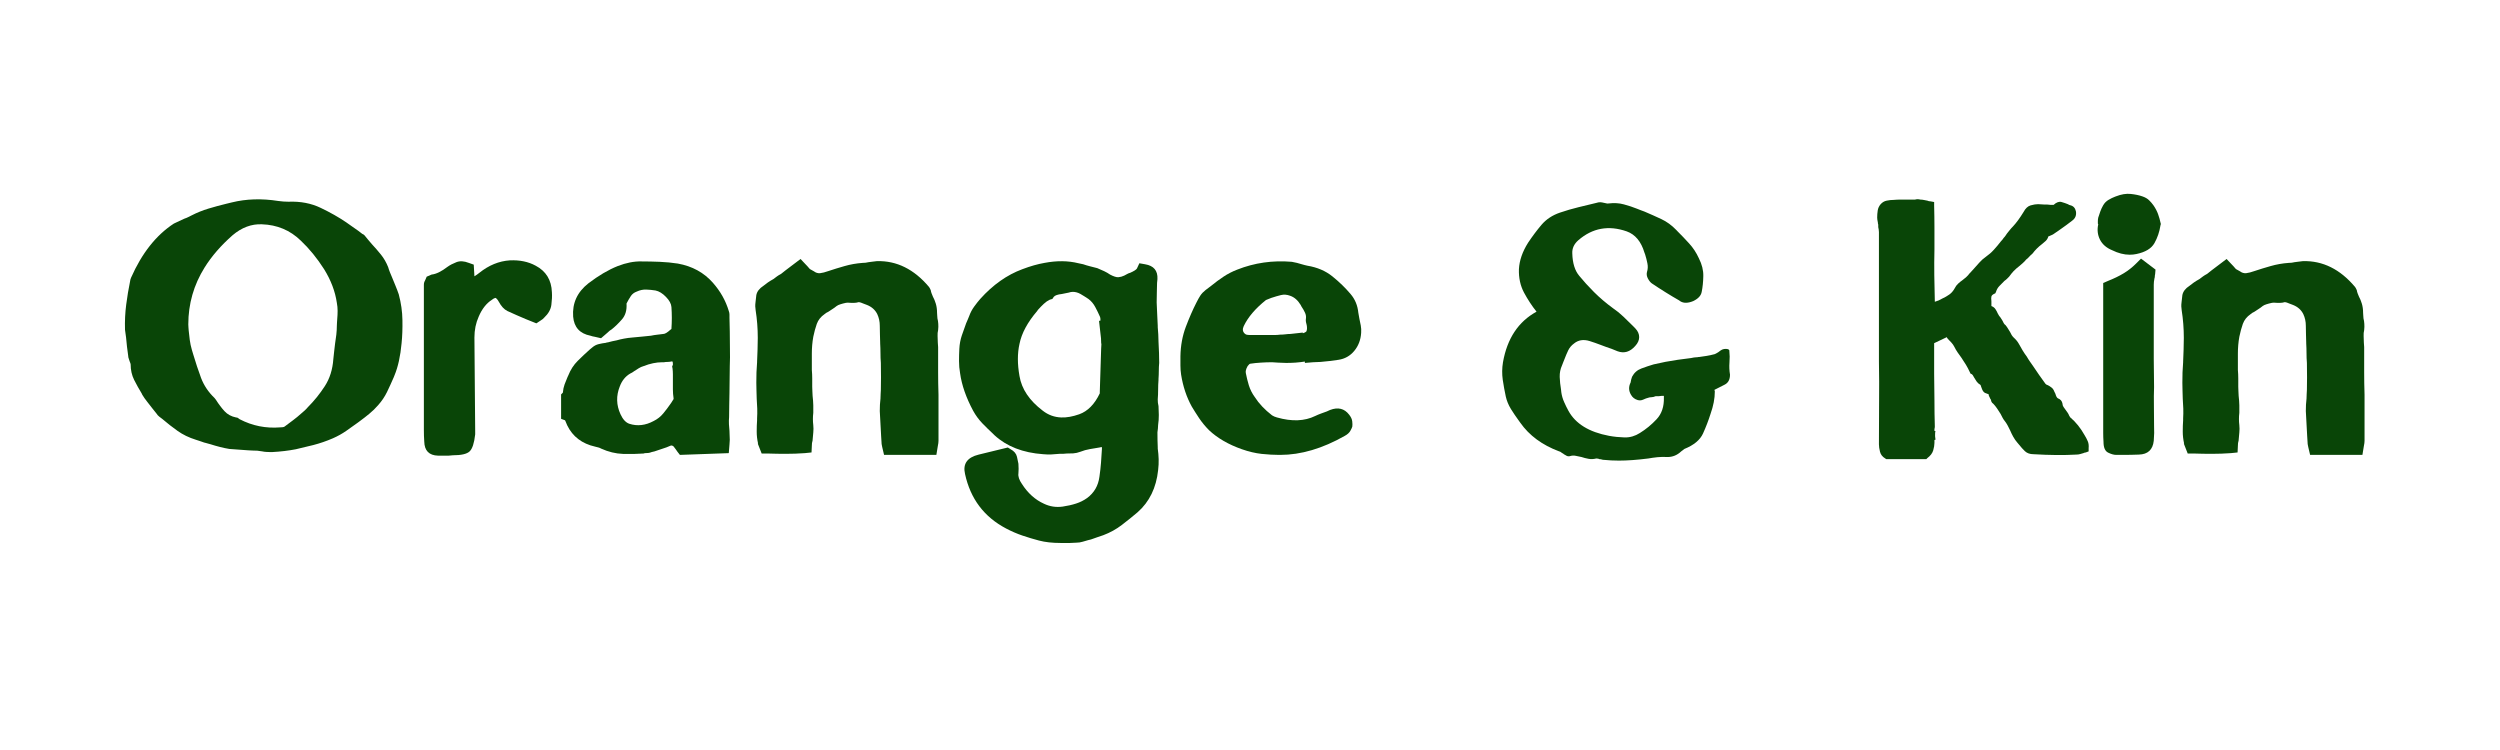
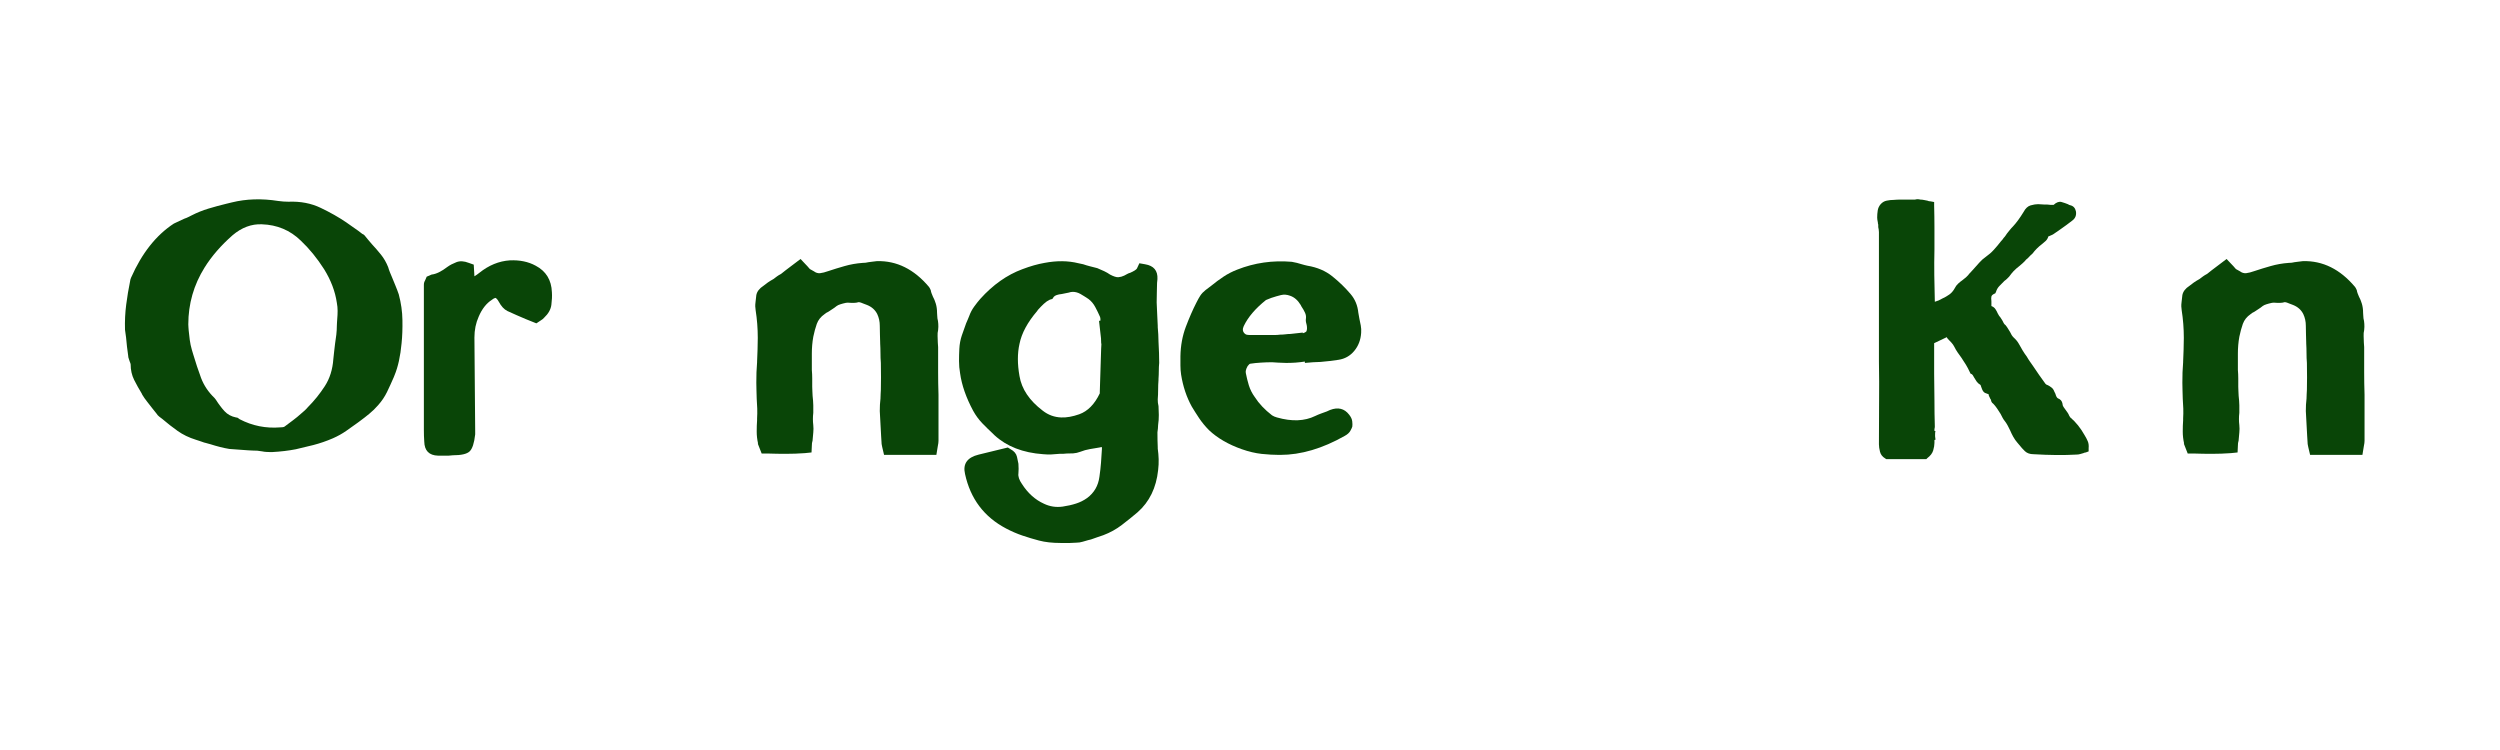
<svg xmlns="http://www.w3.org/2000/svg" width="683" zoomAndPan="magnify" viewBox="0 0 512.25 153.75" height="205" preserveAspectRatio="xMidYMid meet" version="1.0">
  <defs>
    <g />
    <clipPath id="9c489f3a9a">
      <path d="M 172 14 L 214 14 L 214 72.898 L 172 72.898 Z M 172 14 " clip-rule="nonzero" />
    </clipPath>
    <clipPath id="32ab545b85">
-       <path d="M 405 0.535 L 419 0.535 L 419 55 L 405 55 Z M 405 0.535 " clip-rule="nonzero" />
-     </clipPath>
+       </clipPath>
    <clipPath id="e1d16a4c91">
      <rect x="0" width="464" y="0" height="73" />
    </clipPath>
  </defs>
  <g transform="matrix(1, 0, 0, 1, 24, 39)">
    <g clip-path="url(#e1d16a4c91)">
      <g fill="#094507" fill-opacity="1">
        <g transform="translate(0.239, 54.286)">
          <g>
            <path d="M 26.594 -1.016 C 25.969 -1.066 25.328 -1.113 24.672 -1.156 C 24.023 -1.207 23.383 -1.254 22.75 -1.297 C 22.125 -1.398 21.484 -1.535 20.828 -1.703 C 20.18 -1.867 19.547 -2.051 18.922 -2.25 C 18.773 -2.289 18.602 -2.336 18.406 -2.391 C 18.219 -2.441 18.051 -2.488 17.906 -2.531 C 17.656 -2.582 17.445 -2.645 17.281 -2.719 C 17.113 -2.789 16.93 -2.852 16.734 -2.906 C 16.348 -3.039 16.062 -3.133 15.875 -3.188 C 14.469 -3.625 13.223 -4.227 12.141 -5 C 11.055 -5.77 10.004 -6.594 8.984 -7.469 L 8.406 -7.906 C 8.164 -8.094 7.973 -8.305 7.828 -8.547 C 7.68 -8.742 7.535 -8.926 7.391 -9.094 C 7.242 -9.258 7.098 -9.441 6.953 -9.641 C 6.617 -10.078 6.27 -10.523 5.906 -10.984 C 5.539 -11.441 5.211 -11.91 4.922 -12.391 L 4.781 -12.688 C 4.25 -13.551 3.738 -14.469 3.25 -15.438 C 2.77 -16.406 2.531 -17.469 2.531 -18.625 C 2.531 -18.719 2.457 -18.938 2.312 -19.281 C 2.27 -19.469 2.211 -19.645 2.141 -19.812 C 2.066 -19.988 2.031 -20.172 2.031 -20.359 C 1.938 -20.992 1.852 -21.625 1.781 -22.25 C 1.707 -22.875 1.645 -23.5 1.594 -24.125 L 1.375 -25.719 C 1.32 -27.508 1.406 -29.238 1.625 -30.906 C 1.844 -32.57 2.098 -34.109 2.391 -35.516 C 2.441 -35.898 2.516 -36.188 2.609 -36.375 C 4.828 -41.406 7.75 -45.102 11.375 -47.469 C 11.758 -47.656 12.133 -47.832 12.5 -48 C 12.863 -48.176 13.211 -48.336 13.547 -48.484 C 13.836 -48.578 14.094 -48.68 14.312 -48.797 C 14.531 -48.922 14.758 -49.035 15 -49.141 C 16.113 -49.711 17.273 -50.18 18.484 -50.547 C 19.691 -50.91 20.898 -51.238 22.109 -51.531 L 23.266 -51.812 C 26.211 -52.539 29.375 -52.641 32.75 -52.109 C 33.477 -52.004 34.18 -51.953 34.859 -51.953 C 37.316 -52.055 39.523 -51.633 41.484 -50.688 C 43.441 -49.75 45.172 -48.77 46.672 -47.75 C 47.055 -47.469 47.461 -47.18 47.891 -46.891 C 48.328 -46.598 48.742 -46.305 49.141 -46.016 L 50 -45.359 C 50.145 -45.316 50.289 -45.223 50.438 -45.078 C 50.676 -44.785 50.914 -44.492 51.156 -44.203 C 51.406 -43.91 51.672 -43.598 51.953 -43.266 C 52.586 -42.586 53.207 -41.875 53.812 -41.125 C 54.414 -40.375 54.91 -39.516 55.297 -38.547 C 55.391 -38.211 55.508 -37.863 55.656 -37.5 C 55.801 -37.133 55.945 -36.785 56.094 -36.453 C 56.332 -35.867 56.57 -35.285 56.812 -34.703 C 57.051 -34.129 57.27 -33.551 57.469 -32.969 C 57.945 -31.188 58.195 -29.426 58.219 -27.688 C 58.25 -25.945 58.191 -24.375 58.047 -22.969 C 57.805 -20.312 57.32 -18.113 56.594 -16.375 L 56.453 -16.016 C 56.016 -15.004 55.555 -14 55.078 -13 C 54.598 -12.008 53.992 -11.109 53.266 -10.297 C 52.68 -9.617 52.062 -9.016 51.406 -8.484 C 50.758 -7.953 50.172 -7.492 49.641 -7.109 L 49.141 -6.734 C 48.359 -6.16 47.547 -5.582 46.703 -5 C 45.859 -4.414 44.953 -3.91 43.984 -3.484 C 42.629 -2.898 41.285 -2.438 39.953 -2.094 C 38.629 -1.758 37.438 -1.473 36.375 -1.234 C 34.875 -0.941 33.258 -0.75 31.531 -0.656 C 31.426 -0.656 31.301 -0.656 31.156 -0.656 C 30.875 -0.656 30.586 -0.664 30.297 -0.688 C 30.004 -0.707 29.738 -0.742 29.5 -0.797 C 29.062 -0.848 28.723 -0.895 28.484 -0.938 C 28.141 -0.938 27.812 -0.945 27.5 -0.969 C 27.188 -1 26.883 -1.016 26.594 -1.016 Z M 15.359 -20.656 C 15.848 -19.008 16.379 -17.41 16.953 -15.859 C 17.535 -14.316 18.457 -12.941 19.719 -11.734 C 19.812 -11.641 19.906 -11.52 20 -11.375 C 20.582 -10.457 21.176 -9.672 21.781 -9.016 C 22.383 -8.367 23.164 -7.945 24.125 -7.75 C 24.32 -7.75 24.469 -7.703 24.562 -7.609 C 24.664 -7.516 24.766 -7.441 24.859 -7.391 C 27.461 -6.035 30.238 -5.477 33.188 -5.719 C 33.281 -5.719 33.438 -5.727 33.656 -5.75 C 33.875 -5.781 34.008 -5.82 34.062 -5.875 C 34.645 -6.301 35.223 -6.734 35.797 -7.172 C 36.379 -7.609 36.938 -8.066 37.469 -8.547 C 37.707 -8.742 37.945 -8.953 38.188 -9.172 C 38.426 -9.391 38.645 -9.617 38.844 -9.859 C 40.145 -11.16 41.301 -12.594 42.312 -14.156 C 43.332 -15.727 43.914 -17.582 44.062 -19.719 C 44.113 -20.25 44.172 -20.781 44.234 -21.312 C 44.305 -21.844 44.367 -22.375 44.422 -22.906 C 44.516 -23.477 44.598 -24.078 44.672 -24.703 C 44.742 -25.336 44.781 -25.945 44.781 -26.531 C 44.781 -26.77 44.789 -26.992 44.812 -27.203 C 44.844 -27.422 44.859 -27.656 44.859 -27.906 C 44.91 -28.477 44.938 -29.039 44.938 -29.594 C 44.938 -30.156 44.883 -30.703 44.781 -31.234 C 44.445 -33.555 43.578 -35.852 42.172 -38.125 C 40.723 -40.395 39.129 -42.348 37.391 -43.984 C 35.211 -46.109 32.555 -47.223 29.422 -47.328 C 27.297 -47.422 25.289 -46.672 23.406 -45.078 C 21.039 -42.992 19.133 -40.797 17.688 -38.484 C 15.457 -34.91 14.344 -31.02 14.344 -26.812 C 14.344 -26.625 14.352 -26.422 14.375 -26.203 C 14.406 -25.984 14.422 -25.773 14.422 -25.578 C 14.473 -25.004 14.547 -24.363 14.641 -23.656 C 14.734 -22.957 14.879 -22.27 15.078 -21.594 Z M 15.359 -20.656 " />
          </g>
        </g>
      </g>
      <g fill="#094507" fill-opacity="1">
        <g transform="translate(59.882, 54.286)">
          <g>
            <path d="M 8.906 0 L 8.047 0.078 C 7.422 0.078 6.863 0.078 6.375 0.078 L 5.875 0.078 C 4.031 0.023 3.086 -0.941 3.047 -2.828 C 2.992 -3.598 2.969 -4.379 2.969 -5.172 C 2.969 -5.973 2.969 -6.785 2.969 -7.609 L 2.969 -21.812 C 2.969 -23.988 2.969 -26.176 2.969 -28.375 C 2.969 -30.57 2.969 -32.758 2.969 -34.938 C 2.969 -35.176 3.004 -35.379 3.078 -35.547 C 3.148 -35.711 3.211 -35.844 3.266 -35.938 L 3.547 -36.594 L 4.562 -37.031 C 5.477 -37.125 6.566 -37.656 7.828 -38.625 C 8.305 -38.969 8.906 -39.281 9.625 -39.562 C 10.352 -39.852 11.203 -39.805 12.172 -39.422 L 13.188 -39.062 L 13.328 -36.672 C 13.711 -36.91 14.051 -37.148 14.344 -37.391 C 16.281 -38.941 18.359 -39.789 20.578 -39.938 C 22.609 -40.031 24.375 -39.664 25.875 -38.844 C 28 -37.727 29.109 -35.914 29.203 -33.406 C 29.254 -32.633 29.219 -31.773 29.094 -30.828 C 28.977 -29.891 28.484 -29.008 27.609 -28.188 C 27.461 -28 27.223 -27.805 26.891 -27.609 L 26.016 -27.031 L 23.844 -27.906 C 23.219 -28.188 22.586 -28.457 21.953 -28.719 C 21.328 -28.988 20.703 -29.27 20.078 -29.562 C 19.398 -29.906 18.816 -30.535 18.328 -31.453 C 18.141 -31.785 17.984 -32 17.859 -32.094 C 17.742 -32.195 17.688 -32.25 17.688 -32.25 C 17.688 -32.25 17.625 -32.234 17.5 -32.203 C 17.375 -32.18 17.191 -32.078 16.953 -31.891 C 15.797 -31.16 14.879 -30 14.203 -28.406 C 13.617 -27.102 13.328 -25.676 13.328 -24.125 L 13.484 -4.859 C 13.484 -4.711 13.484 -4.52 13.484 -4.281 C 13.285 -2.488 12.906 -1.328 12.344 -0.797 C 11.789 -0.266 10.645 0 8.906 0 Z M 8.906 0 " />
          </g>
        </g>
      </g>
      <g fill="#094507" fill-opacity="1">
        <g transform="translate(89.594, 54.286)">
          <g>
-             <path d="M 35.938 -18.266 C 35.938 -17.391 35.926 -16.492 35.906 -15.578 C 35.883 -14.66 35.875 -13.742 35.875 -12.828 C 35.875 -12.004 35.859 -11.172 35.828 -10.328 C 35.805 -9.484 35.797 -8.648 35.797 -7.828 C 35.754 -7.348 35.742 -6.863 35.766 -6.375 C 35.785 -5.895 35.82 -5.438 35.875 -5 C 35.875 -4.664 35.883 -4.352 35.906 -4.062 C 35.926 -3.77 35.938 -3.477 35.938 -3.188 C 35.938 -2.945 35.914 -2.609 35.875 -2.172 L 35.734 -0.438 L 25.719 -0.078 L 25.219 -0.719 C 25.125 -0.863 25.004 -1.035 24.859 -1.234 C 24.66 -1.523 24.516 -1.719 24.422 -1.812 C 24.18 -2.008 23.961 -2.055 23.766 -1.953 C 23.234 -1.711 22.691 -1.508 22.141 -1.344 C 21.586 -1.176 21.047 -0.992 20.516 -0.797 L 19.922 -0.656 C 19.68 -0.551 19.441 -0.488 19.203 -0.469 C 18.961 -0.445 18.742 -0.438 18.547 -0.438 L 18.266 -0.359 C 16.961 -0.266 15.562 -0.238 14.062 -0.281 C 12.562 -0.332 11.062 -0.695 9.562 -1.375 C 9.414 -1.469 9.242 -1.539 9.047 -1.594 C 8.859 -1.645 8.672 -1.691 8.484 -1.734 C 8.047 -1.836 7.68 -1.938 7.391 -2.031 C 4.879 -2.852 3.164 -4.52 2.25 -7.031 L 2.172 -7.172 L 1.375 -7.469 L 1.375 -12.469 L 1.734 -12.828 C 1.785 -13.453 1.906 -14.02 2.094 -14.531 C 2.289 -15.039 2.488 -15.535 2.688 -16.016 L 2.828 -16.312 C 3.305 -17.52 3.957 -18.531 4.781 -19.344 C 5.602 -20.164 6.426 -20.941 7.25 -21.672 L 7.688 -22.031 C 8.113 -22.414 8.582 -22.664 9.094 -22.781 C 9.602 -22.906 10.098 -22.992 10.578 -23.047 C 10.672 -23.098 10.766 -23.125 10.859 -23.125 C 10.961 -23.125 11.062 -23.145 11.156 -23.188 C 11.395 -23.238 11.645 -23.301 11.906 -23.375 C 12.176 -23.445 12.457 -23.504 12.75 -23.547 C 13.238 -23.691 13.75 -23.812 14.281 -23.906 C 14.812 -24.008 15.363 -24.082 15.938 -24.125 C 16.613 -24.176 17.281 -24.238 17.938 -24.312 C 18.594 -24.383 19.207 -24.445 19.781 -24.5 C 20.219 -24.594 20.641 -24.66 21.047 -24.703 C 21.461 -24.754 21.891 -24.805 22.328 -24.859 C 22.66 -24.859 23.141 -25.145 23.766 -25.719 L 23.984 -25.875 C 23.984 -25.914 23.984 -25.938 23.984 -25.938 C 24.035 -26.664 24.062 -27.406 24.062 -28.156 C 24.062 -28.906 24.035 -29.641 23.984 -30.359 C 23.941 -31.035 23.566 -31.734 22.859 -32.453 C 22.16 -33.18 21.445 -33.617 20.719 -33.766 C 20.094 -33.867 19.453 -33.93 18.797 -33.953 C 18.148 -33.973 17.516 -33.836 16.891 -33.547 C 16.359 -33.359 15.945 -33.047 15.656 -32.609 C 15.363 -32.172 15.07 -31.664 14.781 -31.094 C 14.875 -29.738 14.555 -28.648 13.828 -27.828 C 13.109 -27.004 12.41 -26.328 11.734 -25.797 L 11.312 -25.516 C 11.207 -25.41 11.082 -25.297 10.938 -25.172 C 10.789 -25.055 10.672 -24.953 10.578 -24.859 L 9.562 -23.984 L 8.266 -24.281 C 7.973 -24.32 7.68 -24.395 7.391 -24.5 C 5.211 -24.926 4.031 -26.227 3.844 -28.406 C 3.645 -31.156 4.68 -33.426 6.953 -35.219 C 9.035 -36.812 11.039 -37.992 12.969 -38.766 C 14.707 -39.441 16.328 -39.758 17.828 -39.719 C 19.035 -39.719 20.281 -39.691 21.562 -39.641 C 22.844 -39.586 24.086 -39.469 25.297 -39.281 C 28.242 -38.75 30.633 -37.441 32.469 -35.359 C 34.008 -33.617 35.098 -31.688 35.734 -29.562 C 35.828 -29.32 35.875 -29.082 35.875 -28.844 C 35.875 -28.602 35.875 -28.383 35.875 -28.188 L 35.938 -25.359 C 35.938 -24.203 35.945 -23.031 35.969 -21.844 C 36 -20.664 35.988 -19.473 35.938 -18.266 Z M 23.922 -10.719 L 24.422 -11.516 C 24.422 -11.566 24.422 -11.617 24.422 -11.672 C 24.328 -12.297 24.281 -12.91 24.281 -13.516 C 24.281 -14.117 24.281 -14.688 24.281 -15.219 C 24.281 -15.695 24.281 -16.156 24.281 -16.594 C 24.281 -17.031 24.254 -17.441 24.203 -17.828 L 24.125 -18.188 L 24.281 -18.547 C 24.281 -18.691 24.281 -18.742 24.281 -18.703 C 24.281 -18.941 24.254 -19.109 24.203 -19.203 C 24.109 -19.254 24.016 -19.254 23.922 -19.203 C 23.629 -19.148 23.359 -19.125 23.109 -19.125 C 22.867 -19.125 22.656 -19.102 22.469 -19.062 L 22.109 -19.062 C 20.898 -19.062 19.617 -18.797 18.266 -18.266 C 17.922 -18.172 17.594 -18.023 17.281 -17.828 C 16.969 -17.629 16.664 -17.438 16.375 -17.25 C 16.227 -17.156 16.082 -17.055 15.938 -16.953 C 15.789 -16.859 15.648 -16.785 15.516 -16.734 C 14.547 -16.16 13.844 -15.289 13.406 -14.125 C 12.633 -12.195 12.68 -10.289 13.547 -8.406 C 14.035 -7.344 14.641 -6.691 15.359 -6.453 C 17.004 -5.922 18.672 -6.113 20.359 -7.031 C 21.129 -7.414 21.781 -7.93 22.312 -8.578 C 22.852 -9.234 23.391 -9.945 23.922 -10.719 Z M 23.922 -10.719 " />
-           </g>
+             </g>
        </g>
      </g>
      <g fill="#094507" fill-opacity="1">
        <g transform="translate(128.221, 54.286)">
          <g>
            <path d="M 14.062 -0.578 L 12.688 -0.438 C 11.375 -0.344 10.086 -0.297 8.828 -0.297 C 7.578 -0.297 6.348 -0.316 5.141 -0.359 L 3.844 -0.359 L 3.047 -2.391 L 3.109 -2.391 C 2.922 -3.211 2.828 -4.035 2.828 -4.859 C 2.828 -5.68 2.852 -6.453 2.906 -7.172 L 2.906 -7.531 C 2.945 -8.207 2.957 -8.883 2.938 -9.562 C 2.914 -10.238 2.879 -10.914 2.828 -11.594 C 2.828 -12.125 2.812 -12.664 2.781 -13.219 C 2.758 -13.781 2.75 -14.328 2.75 -14.859 C 2.75 -15.578 2.758 -16.285 2.781 -16.984 C 2.812 -17.691 2.852 -18.383 2.906 -19.062 L 2.906 -19.203 C 2.945 -20.023 2.977 -20.832 3 -21.625 C 3.031 -22.426 3.047 -23.238 3.047 -24.062 C 3.047 -25.988 2.898 -27.875 2.609 -29.719 C 2.516 -30.25 2.504 -30.781 2.578 -31.312 C 2.648 -31.844 2.707 -32.348 2.75 -32.828 C 2.895 -33.555 3.379 -34.188 4.203 -34.719 C 4.492 -34.957 4.797 -35.188 5.109 -35.406 C 5.422 -35.625 5.75 -35.828 6.094 -36.016 L 6.234 -36.094 C 6.473 -36.281 6.723 -36.469 6.984 -36.656 C 7.254 -36.852 7.535 -37.023 7.828 -37.172 C 8.117 -37.41 8.422 -37.648 8.734 -37.891 C 9.047 -38.141 9.367 -38.383 9.703 -38.625 L 11.812 -40.219 L 12.828 -39.141 C 12.922 -39.035 13.039 -38.91 13.188 -38.766 C 13.332 -38.617 13.477 -38.453 13.625 -38.266 C 13.625 -38.211 13.77 -38.113 14.062 -37.969 C 14.301 -37.82 14.469 -37.727 14.562 -37.688 C 14.945 -37.395 15.367 -37.27 15.828 -37.312 C 16.285 -37.363 16.852 -37.508 17.531 -37.75 C 18.551 -38.094 19.648 -38.43 20.828 -38.766 C 22.016 -39.109 23.258 -39.328 24.562 -39.422 C 24.758 -39.422 24.953 -39.43 25.141 -39.453 C 25.336 -39.484 25.531 -39.52 25.719 -39.562 C 25.969 -39.613 26.25 -39.648 26.562 -39.672 C 26.875 -39.703 27.176 -39.738 27.469 -39.781 C 31.52 -39.883 35.07 -38.125 38.125 -34.5 L 38.266 -34.281 L 38.484 -33.844 C 38.523 -33.602 38.582 -33.383 38.656 -33.188 C 38.727 -33 38.816 -32.781 38.922 -32.531 C 39.16 -32.102 39.363 -31.609 39.531 -31.047 C 39.695 -30.492 39.781 -29.879 39.781 -29.203 C 39.781 -29.055 39.789 -28.883 39.812 -28.688 C 39.844 -28.5 39.859 -28.285 39.859 -28.047 C 39.953 -27.703 40.008 -27.328 40.031 -26.922 C 40.062 -26.516 40.051 -26.094 40 -25.656 C 39.906 -25.27 39.867 -24.859 39.891 -24.422 C 39.922 -23.984 39.938 -23.523 39.938 -23.047 C 39.977 -22.754 40 -22.461 40 -22.172 C 40 -21.879 40 -21.594 40 -21.312 C 40 -19.852 40 -18.41 40 -16.984 C 40 -15.566 40.023 -14.035 40.078 -12.391 L 40.078 -8.266 C 40.078 -7.391 40.078 -6.504 40.078 -5.609 C 40.078 -4.723 40.078 -3.844 40.078 -2.969 C 40.078 -2.676 40.031 -2.316 39.938 -1.891 L 39.641 -0.078 L 28.922 -0.078 L 28.547 -1.672 C 28.547 -1.766 28.52 -1.895 28.469 -2.062 C 28.426 -2.227 28.406 -2.41 28.406 -2.609 L 28.328 -3.844 C 28.285 -4.707 28.238 -5.57 28.188 -6.438 C 28.145 -7.312 28.098 -8.188 28.047 -9.062 C 28.047 -9.488 28.055 -9.922 28.078 -10.359 C 28.109 -10.797 28.145 -11.207 28.188 -11.594 C 28.188 -11.883 28.195 -12.188 28.219 -12.5 C 28.25 -12.812 28.266 -13.113 28.266 -13.406 C 28.305 -15 28.305 -16.836 28.266 -18.922 C 28.211 -19.586 28.188 -20.258 28.188 -20.938 C 28.188 -21.613 28.164 -22.289 28.125 -22.969 L 28.125 -23.125 C 28.125 -23.695 28.109 -24.258 28.078 -24.812 C 28.055 -25.375 28.047 -25.945 28.047 -26.531 C 28.047 -27.395 27.875 -28.191 27.531 -28.922 C 27.102 -29.785 26.406 -30.41 25.438 -30.797 C 25.344 -30.848 25.148 -30.922 24.859 -31.016 C 24.328 -31.254 23.941 -31.375 23.703 -31.375 C 23.41 -31.281 23.117 -31.234 22.828 -31.234 C 22.535 -31.234 22.297 -31.234 22.109 -31.234 C 21.617 -31.285 21.281 -31.285 21.094 -31.234 C 20.656 -31.141 20.281 -31.039 19.969 -30.938 C 19.656 -30.844 19.398 -30.723 19.203 -30.578 C 18.91 -30.336 18.629 -30.133 18.359 -29.969 C 18.098 -29.801 17.82 -29.617 17.531 -29.422 L 17.391 -29.344 C 17.297 -29.301 17.188 -29.242 17.062 -29.172 C 16.945 -29.098 16.836 -29.016 16.734 -28.922 C 15.961 -28.391 15.43 -27.723 15.141 -26.922 C 14.859 -26.117 14.617 -25.238 14.422 -24.281 C 14.223 -23.164 14.125 -22.023 14.125 -20.859 C 14.125 -19.703 14.125 -18.57 14.125 -17.469 C 14.176 -16.883 14.203 -16.312 14.203 -15.75 C 14.203 -15.195 14.203 -14.633 14.203 -14.062 C 14.203 -13.77 14.211 -13.469 14.234 -13.156 C 14.266 -12.844 14.281 -12.516 14.281 -12.172 C 14.32 -11.836 14.352 -11.508 14.375 -11.188 C 14.406 -10.875 14.422 -10.551 14.422 -10.219 C 14.422 -9.977 14.422 -9.723 14.422 -9.453 C 14.422 -9.191 14.422 -8.941 14.422 -8.703 C 14.367 -8.266 14.344 -7.836 14.344 -7.422 C 14.344 -7.016 14.367 -6.594 14.422 -6.156 C 14.473 -5.676 14.473 -5.18 14.422 -4.672 C 14.367 -4.16 14.32 -3.641 14.281 -3.109 L 14.281 -3.047 C 14.227 -2.848 14.188 -2.664 14.156 -2.5 C 14.133 -2.332 14.125 -2.148 14.125 -1.953 Z M 14.062 -0.578 " />
          </g>
        </g>
      </g>
      <g clip-path="url(#9c489f3a9a)">
        <g fill="#094507" fill-opacity="1">
          <g transform="translate(171.05, 54.286)">
            <g>
              <path d="M 42.172 -26.234 C 42.223 -25.754 42.258 -25.27 42.281 -24.781 C 42.312 -24.301 42.328 -23.797 42.328 -23.266 C 42.422 -21.617 42.469 -20.172 42.469 -18.922 C 42.414 -18.391 42.391 -17.844 42.391 -17.281 C 42.391 -16.727 42.367 -16.188 42.328 -15.656 L 42.328 -15.438 C 42.273 -14.758 42.25 -14.082 42.25 -13.406 C 42.25 -12.727 42.223 -12.078 42.172 -11.453 C 42.172 -11.211 42.18 -10.984 42.203 -10.766 C 42.234 -10.547 42.273 -10.316 42.328 -10.078 C 42.328 -9.785 42.336 -9.492 42.359 -9.203 C 42.379 -8.91 42.391 -8.598 42.391 -8.266 C 42.391 -7.922 42.379 -7.578 42.359 -7.234 C 42.336 -6.898 42.301 -6.566 42.25 -6.234 C 42.25 -5.992 42.234 -5.738 42.203 -5.469 C 42.18 -5.207 42.148 -4.953 42.109 -4.703 C 42.109 -3.547 42.129 -2.535 42.172 -1.672 L 42.172 -1.375 C 42.273 -0.656 42.336 0.066 42.359 0.797 C 42.379 1.523 42.344 2.273 42.25 3.047 C 41.863 6.672 40.461 9.547 38.047 11.672 C 37.035 12.535 35.961 13.398 34.828 14.266 C 33.691 15.141 32.422 15.844 31.016 16.375 C 30.68 16.469 30.297 16.598 29.859 16.766 C 29.422 16.941 28.961 17.102 28.484 17.25 L 27.906 17.391 C 27.562 17.484 27.18 17.594 26.766 17.719 C 26.359 17.844 25.941 17.906 25.516 17.906 L 24.203 17.969 C 23.867 17.969 23.539 17.969 23.219 17.969 C 22.906 17.969 22.582 17.969 22.25 17.969 C 20.562 17.969 19.086 17.801 17.828 17.469 C 16.711 17.176 15.586 16.836 14.453 16.453 C 13.316 16.066 12.195 15.582 11.094 15 C 6.594 12.633 3.789 8.914 2.688 3.844 C 2.195 1.758 3.133 0.43 5.5 -0.141 L 11.453 -1.594 L 12.031 -1.234 C 12.75 -0.848 13.18 -0.332 13.328 0.312 C 13.473 0.969 13.57 1.441 13.625 1.734 C 13.676 2.461 13.676 3.117 13.625 3.703 C 13.531 4.328 13.77 5.051 14.344 5.875 C 15.551 7.758 17.051 9.109 18.844 9.922 C 20.051 10.504 21.332 10.703 22.688 10.516 C 23.695 10.367 24.613 10.16 25.438 9.891 C 26.258 9.629 27.008 9.254 27.688 8.766 C 29.133 7.703 29.977 6.254 30.219 4.422 C 30.363 3.453 30.473 2.484 30.547 1.516 C 30.617 0.555 30.68 -0.379 30.734 -1.297 C 30.734 -1.441 30.734 -1.566 30.734 -1.672 C 30.586 -1.672 30.414 -1.645 30.219 -1.594 C 29.594 -1.5 28.941 -1.391 28.266 -1.266 C 27.586 -1.148 26.938 -0.969 26.312 -0.719 C 25.82 -0.531 25.332 -0.422 24.844 -0.391 C 24.363 -0.367 23.91 -0.359 23.484 -0.359 C 23.191 -0.316 22.945 -0.297 22.75 -0.297 L 22.031 -0.297 C 21.445 -0.242 20.891 -0.203 20.359 -0.172 C 19.828 -0.148 19.273 -0.164 18.703 -0.219 C 14.547 -0.508 11.211 -1.812 8.703 -4.125 L 8.406 -4.422 C 7.676 -5.098 6.945 -5.812 6.219 -6.562 C 5.5 -7.312 4.875 -8.164 4.344 -9.125 C 2.895 -11.832 2.004 -14.395 1.672 -16.812 C 1.523 -17.633 1.453 -18.469 1.453 -19.312 C 1.453 -20.156 1.473 -20.988 1.516 -21.812 C 1.566 -22.781 1.738 -23.695 2.031 -24.562 C 2.32 -25.438 2.613 -26.258 2.906 -27.031 C 3.039 -27.32 3.156 -27.586 3.25 -27.828 C 3.352 -28.066 3.453 -28.305 3.547 -28.547 C 3.785 -29.223 4.125 -29.863 4.562 -30.469 C 5 -31.07 5.41 -31.594 5.797 -32.031 C 8.398 -34.926 11.273 -36.957 14.422 -38.125 C 16.066 -38.75 17.586 -39.18 18.984 -39.422 C 21.492 -39.898 23.812 -39.875 25.938 -39.344 L 26.891 -39.141 C 27.316 -38.992 27.77 -38.859 28.25 -38.734 C 28.738 -38.609 29.25 -38.477 29.781 -38.344 C 30.27 -38.145 30.742 -37.938 31.203 -37.719 C 31.66 -37.5 32.055 -37.27 32.391 -37.031 C 33.117 -36.645 33.688 -36.461 34.094 -36.484 C 34.508 -36.516 34.91 -36.625 35.297 -36.812 C 35.484 -36.906 35.688 -37.016 35.906 -37.141 C 36.125 -37.266 36.332 -37.348 36.531 -37.391 C 37.301 -37.734 37.758 -38.023 37.906 -38.266 L 38.406 -39.344 L 39.562 -39.141 C 41.352 -38.848 42.203 -37.832 42.109 -36.094 L 42.031 -35.297 C 42.031 -34.617 42.016 -33.941 41.984 -33.266 C 41.961 -32.586 41.953 -31.938 41.953 -31.312 C 42.004 -30.488 42.039 -29.664 42.062 -28.844 C 42.094 -28.02 42.129 -27.25 42.172 -26.531 Z M 30.297 -12.969 L 30.578 -21.891 C 30.578 -22.078 30.586 -22.266 30.609 -22.453 C 30.641 -22.648 30.629 -22.848 30.578 -23.047 C 30.578 -23.336 30.566 -23.641 30.547 -23.953 C 30.523 -24.266 30.488 -24.586 30.438 -24.922 L 30.141 -27.531 L 30.438 -27.609 C 30.438 -27.953 30.41 -28.191 30.359 -28.328 C 30.066 -29.004 29.738 -29.68 29.375 -30.359 C 29.02 -31.035 28.551 -31.594 27.969 -32.031 C 27.395 -32.414 26.852 -32.754 26.344 -33.047 C 25.832 -33.336 25.312 -33.484 24.781 -33.484 C 24.488 -33.484 24.203 -33.43 23.922 -33.328 C 23.672 -33.285 23.438 -33.238 23.219 -33.188 C 23.008 -33.145 22.781 -33.098 22.531 -33.047 C 21.664 -32.953 21.113 -32.758 20.875 -32.469 L 20.578 -32.031 L 20.078 -31.891 C 19.641 -31.691 19.227 -31.41 18.844 -31.047 C 18.457 -30.691 18.047 -30.27 17.609 -29.781 L 17.469 -29.562 C 15.488 -27.25 14.281 -25.004 13.844 -22.828 C 13.406 -20.891 13.406 -18.691 13.844 -16.234 C 14.281 -13.578 15.875 -11.207 18.625 -9.125 C 19.738 -8.258 20.992 -7.801 22.391 -7.75 C 23.504 -7.707 24.738 -7.926 26.094 -8.406 C 27.832 -9.031 29.234 -10.457 30.297 -12.688 C 30.297 -12.727 30.297 -12.82 30.297 -12.969 Z M 30.297 -12.969 " />
            </g>
          </g>
        </g>
      </g>
      <g fill="#094507" fill-opacity="1">
        <g transform="translate(216.416, 54.286)">
          <g>
            <path d="M 37.906 -29.203 C 37.945 -28.91 38.02 -28.5 38.125 -27.969 C 38.219 -27.539 38.312 -27.082 38.406 -26.594 C 38.5 -26.113 38.523 -25.609 38.484 -25.078 C 38.391 -23.629 37.914 -22.395 37.062 -21.375 C 36.219 -20.363 35.145 -19.758 33.844 -19.562 C 33.219 -19.469 32.602 -19.383 32 -19.312 C 31.395 -19.238 30.773 -19.176 30.141 -19.125 C 29.898 -19.125 29.645 -19.113 29.375 -19.094 C 29.113 -19.07 28.863 -19.062 28.625 -19.062 L 26.953 -18.922 L 26.953 -19.203 C 26.328 -19.109 25.688 -19.035 25.031 -18.984 C 24.383 -18.941 23.75 -18.922 23.125 -18.922 C 22.832 -18.922 22.539 -18.93 22.25 -18.953 C 21.957 -18.973 21.691 -18.984 21.453 -18.984 C 20.922 -19.035 20.508 -19.062 20.219 -19.062 C 19.445 -19.062 18.688 -19.035 17.938 -18.984 C 17.188 -18.941 16.473 -18.867 15.797 -18.766 C 15.648 -18.766 15.457 -18.598 15.219 -18.266 C 14.883 -17.68 14.766 -17.195 14.859 -16.812 C 15.004 -16.039 15.207 -15.219 15.469 -14.344 C 15.738 -13.477 16.141 -12.68 16.672 -11.953 C 17.535 -10.598 18.719 -9.344 20.219 -8.188 C 20.508 -8 20.848 -7.852 21.234 -7.75 C 24.273 -6.883 26.883 -6.984 29.062 -8.047 C 29.445 -8.234 29.844 -8.398 30.25 -8.547 C 30.664 -8.691 31.066 -8.836 31.453 -8.984 L 32.109 -9.281 C 33.742 -9.906 35.047 -9.586 36.016 -8.328 C 36.398 -7.848 36.613 -7.391 36.656 -6.953 C 36.707 -6.523 36.711 -6.164 36.672 -5.875 C 36.617 -5.676 36.484 -5.383 36.266 -5 C 36.047 -4.613 35.672 -4.273 35.141 -3.984 C 30.555 -1.379 26.141 -0.078 21.891 -0.078 L 21.672 -0.078 C 20.609 -0.078 19.422 -0.145 18.109 -0.281 C 16.805 -0.426 15.457 -0.742 14.062 -1.234 C 11.301 -2.203 9.051 -3.504 7.312 -5.141 C 6.539 -5.922 5.863 -6.742 5.281 -7.609 C 4.707 -8.473 4.203 -9.27 3.766 -10 C 2.703 -11.938 1.977 -14.109 1.594 -16.516 C 1.5 -17.148 1.453 -17.781 1.453 -18.406 C 1.453 -19.031 1.453 -19.66 1.453 -20.297 C 1.492 -22.461 1.863 -24.473 2.562 -26.328 C 3.27 -28.191 3.984 -29.828 4.703 -31.234 L 4.859 -31.531 C 5.047 -31.914 5.27 -32.312 5.531 -32.719 C 5.801 -33.125 6.156 -33.5 6.594 -33.844 C 6.789 -33.988 6.984 -34.133 7.172 -34.281 C 7.367 -34.426 7.562 -34.57 7.75 -34.719 L 7.828 -34.781 C 8.598 -35.414 9.414 -36.02 10.281 -36.594 C 11.156 -37.176 12.098 -37.66 13.109 -38.047 C 16.641 -39.441 20.363 -39.973 24.281 -39.641 C 24.613 -39.586 24.961 -39.516 25.328 -39.422 C 25.691 -39.328 26.02 -39.234 26.312 -39.141 C 26.5 -39.086 26.688 -39.035 26.875 -38.984 C 27.07 -38.941 27.27 -38.895 27.469 -38.844 C 29.5 -38.508 31.211 -37.773 32.609 -36.641 C 34.016 -35.504 35.25 -34.305 36.312 -33.047 C 37.227 -31.984 37.758 -30.703 37.906 -29.203 Z M 27.328 -26.672 C 27.273 -26.859 27.223 -27.07 27.172 -27.312 C 27.129 -27.562 27.129 -27.805 27.172 -28.047 C 27.223 -28.43 27.16 -28.816 26.984 -29.203 C 26.816 -29.586 26.566 -30.023 26.234 -30.516 L 26.094 -30.797 C 25.508 -31.766 24.785 -32.395 23.922 -32.688 C 23.285 -32.926 22.664 -32.973 22.062 -32.828 C 21.457 -32.68 20.797 -32.488 20.078 -32.25 C 19.879 -32.156 19.695 -32.082 19.531 -32.031 C 19.363 -31.977 19.18 -31.906 18.984 -31.812 C 16.805 -30.07 15.285 -28.285 14.422 -26.453 C 14.129 -25.828 14.203 -25.316 14.641 -24.922 C 14.734 -24.828 14.863 -24.754 15.031 -24.703 C 15.207 -24.66 15.488 -24.641 15.875 -24.641 L 17.109 -24.641 C 17.68 -24.641 18.285 -24.641 18.922 -24.641 L 19.5 -24.641 C 19.883 -24.641 20.281 -24.641 20.688 -24.641 C 21.102 -24.641 21.504 -24.664 21.891 -24.719 C 22.223 -24.719 22.57 -24.738 22.938 -24.781 C 23.301 -24.832 23.648 -24.859 23.984 -24.859 L 26.531 -25.141 L 26.531 -25 C 26.863 -25.094 27.102 -25.211 27.25 -25.359 C 27.344 -25.555 27.391 -25.773 27.391 -26.016 C 27.391 -26.254 27.367 -26.473 27.328 -26.672 Z M 27.328 -26.672 " />
          </g>
        </g>
      </g>
      <g fill="#094507" fill-opacity="1">
        <g transform="translate(256.347, 54.286)">
          <g />
        </g>
      </g>
      <g fill="#094507" fill-opacity="1">
        <g transform="translate(281.132, 54.286)">
          <g>
-             <path d="M 49.344 -16.516 C 49.344 -15.504 48.969 -14.816 48.219 -14.453 C 47.477 -14.086 46.789 -13.738 46.156 -13.406 C 46.156 -13.352 46.164 -13.301 46.188 -13.25 C 46.219 -13.207 46.234 -13.141 46.234 -13.047 C 46.234 -11.641 45.941 -10.117 45.359 -8.484 C 44.93 -7.129 44.414 -5.785 43.812 -4.453 C 43.207 -3.129 41.938 -2.078 40 -1.297 C 39.957 -1.254 39.836 -1.16 39.641 -1.016 C 39.492 -0.922 39.395 -0.848 39.344 -0.797 C 38.531 -0.023 37.594 0.359 36.531 0.359 C 35.852 0.316 35.176 0.328 34.5 0.391 C 33.82 0.461 33.191 0.551 32.609 0.656 C 30.336 0.945 28.332 1.094 26.594 1.094 C 25.531 1.094 24.492 1.039 23.484 0.938 C 23.336 0.938 23.191 0.91 23.047 0.859 C 22.898 0.816 22.754 0.797 22.609 0.797 C 22.516 0.742 22.395 0.707 22.25 0.688 C 22.102 0.664 22.004 0.656 21.953 0.656 C 21.379 0.801 20.836 0.82 20.328 0.719 C 19.816 0.625 19.348 0.504 18.922 0.359 C 18.484 0.266 18.082 0.18 17.719 0.109 C 17.352 0.035 17.004 0.047 16.672 0.141 C 16.379 0.242 16.113 0.234 15.875 0.109 C 15.633 -0.016 15.441 -0.125 15.297 -0.219 C 15.191 -0.312 15.141 -0.359 15.141 -0.359 C 14.992 -0.41 14.875 -0.484 14.781 -0.578 C 14.594 -0.723 14.445 -0.797 14.344 -0.797 C 10.863 -2.098 8.207 -4.055 6.375 -6.672 L 6.016 -7.172 C 5.484 -7.898 4.961 -8.672 4.453 -9.484 C 3.953 -10.305 3.602 -11.156 3.406 -12.031 C 3.164 -13.145 2.957 -14.289 2.781 -15.469 C 2.613 -16.656 2.629 -17.852 2.828 -19.062 C 3.691 -23.938 5.984 -27.391 9.703 -29.422 C 8.742 -30.629 7.891 -31.93 7.141 -33.328 C 6.391 -34.734 6.039 -36.332 6.094 -38.125 C 6.188 -39.906 6.812 -41.711 7.969 -43.547 C 8.844 -44.859 9.758 -46.082 10.719 -47.219 C 11.688 -48.352 12.945 -49.188 14.5 -49.719 C 15.75 -50.145 17.016 -50.516 18.297 -50.828 C 19.578 -51.148 20.848 -51.457 22.109 -51.75 L 22.328 -51.812 C 22.609 -51.863 22.867 -51.863 23.109 -51.812 C 23.359 -51.77 23.578 -51.723 23.766 -51.672 C 24.109 -51.578 24.328 -51.551 24.422 -51.594 C 25.578 -51.738 26.641 -51.676 27.609 -51.406 C 28.578 -51.145 29.473 -50.848 30.297 -50.516 C 30.535 -50.41 30.785 -50.312 31.047 -50.219 C 31.316 -50.125 31.57 -50.031 31.812 -49.938 C 32.969 -49.445 34.113 -48.938 35.25 -48.406 C 36.383 -47.875 37.414 -47.125 38.344 -46.156 L 38.547 -45.938 C 39.367 -45.125 40.176 -44.281 40.969 -43.406 C 41.77 -42.539 42.438 -41.523 42.969 -40.359 C 43.602 -39.109 43.906 -37.891 43.875 -36.703 C 43.852 -35.523 43.742 -34.453 43.547 -33.484 C 43.41 -32.711 42.832 -32.082 41.812 -31.594 C 40.75 -31.156 39.879 -31.133 39.203 -31.531 L 38.922 -31.734 C 37.992 -32.266 37.062 -32.82 36.125 -33.406 C 35.188 -33.988 34.254 -34.594 33.328 -35.219 C 33.047 -35.414 32.781 -35.742 32.531 -36.203 C 32.289 -36.66 32.223 -37.102 32.328 -37.531 C 32.516 -38.113 32.547 -38.707 32.422 -39.312 C 32.305 -39.914 32.148 -40.531 31.953 -41.156 L 31.812 -41.531 C 31.133 -43.801 29.926 -45.25 28.188 -45.875 C 24.469 -47.176 21.16 -46.57 18.266 -44.062 C 17.391 -43.289 16.977 -42.395 17.031 -41.375 C 17.082 -39.352 17.566 -37.805 18.484 -36.734 C 19.305 -35.723 20.305 -34.625 21.484 -33.438 C 22.672 -32.258 23.961 -31.16 25.359 -30.141 C 26.141 -29.609 26.852 -29.031 27.5 -28.406 C 28.156 -27.781 28.797 -27.156 29.422 -26.531 L 30 -25.938 C 30.488 -25.406 30.734 -24.828 30.734 -24.203 C 30.734 -23.578 30.461 -22.973 29.922 -22.391 C 28.859 -21.18 27.656 -20.82 26.312 -21.312 L 25.078 -21.812 C 24.348 -22.051 23.609 -22.316 22.859 -22.609 C 22.109 -22.898 21.348 -23.164 20.578 -23.406 C 19.328 -23.789 18.266 -23.625 17.391 -22.906 C 16.859 -22.52 16.457 -22.047 16.188 -21.484 C 15.926 -20.93 15.676 -20.344 15.438 -19.719 C 15.344 -19.52 15.258 -19.312 15.188 -19.094 C 15.113 -18.875 15.023 -18.645 14.922 -18.406 C 14.586 -17.676 14.43 -16.891 14.453 -16.047 C 14.484 -15.203 14.57 -14.348 14.719 -13.484 L 14.781 -12.906 C 14.875 -12.227 15.066 -11.562 15.359 -10.906 C 15.648 -10.25 15.941 -9.656 16.234 -9.125 C 17.68 -6.469 20.457 -4.754 24.562 -3.984 C 25.582 -3.797 26.645 -3.688 27.75 -3.656 C 28.863 -3.633 29.906 -3.938 30.875 -4.562 C 32.125 -5.332 33.27 -6.273 34.312 -7.391 C 35.352 -8.504 35.848 -9.977 35.797 -11.812 C 35.797 -11.863 35.797 -11.926 35.797 -12 C 35.797 -12.07 35.797 -12.129 35.797 -12.172 C 35.648 -12.172 35.492 -12.172 35.328 -12.172 C 35.16 -12.172 34.977 -12.148 34.781 -12.109 C 34.688 -12.109 34.52 -12.109 34.281 -12.109 C 34.227 -12.109 34.176 -12.109 34.125 -12.109 C 33.988 -12.055 33.832 -12.004 33.656 -11.953 C 33.488 -11.91 33.332 -11.891 33.188 -11.891 C 33 -11.891 32.832 -11.863 32.688 -11.812 C 32.301 -11.719 31.926 -11.582 31.562 -11.406 C 31.195 -11.238 30.82 -11.207 30.438 -11.312 C 29.812 -11.5 29.352 -11.859 29.062 -12.391 C 28.57 -13.211 28.547 -14.055 28.984 -14.922 C 29.035 -15.316 29.133 -15.707 29.281 -16.094 C 29.707 -16.906 30.344 -17.469 31.188 -17.781 C 32.039 -18.102 32.879 -18.383 33.703 -18.625 C 35.297 -19.008 36.938 -19.32 38.625 -19.562 C 39.594 -19.707 40.508 -19.828 41.375 -19.922 C 41.57 -19.973 41.754 -20.008 41.922 -20.031 C 42.086 -20.062 42.242 -20.078 42.391 -20.078 C 42.629 -20.078 42.801 -20.098 42.906 -20.141 C 42.945 -20.141 42.992 -20.141 43.047 -20.141 C 43.43 -20.191 43.926 -20.266 44.531 -20.359 C 45.133 -20.461 45.602 -20.562 45.938 -20.656 C 46.133 -20.695 46.207 -20.719 46.156 -20.719 C 46.258 -20.719 46.332 -20.742 46.375 -20.797 C 46.426 -20.848 46.477 -20.875 46.531 -20.875 C 46.812 -21.02 47.098 -21.211 47.391 -21.453 C 47.828 -21.785 48.359 -21.879 48.984 -21.734 C 49.086 -21.641 49.16 -21.566 49.203 -21.516 C 49.297 -20.648 49.305 -19.805 49.234 -18.984 C 49.172 -18.16 49.207 -17.336 49.344 -16.516 Z M 49.344 -16.516 " />
-           </g>
+             </g>
        </g>
      </g>
      <g fill="#094507" fill-opacity="1">
        <g transform="translate(332.802, 54.286)">
          <g />
        </g>
      </g>
      <g fill="#094507" fill-opacity="1">
        <g transform="translate(357.587, 54.286)">
          <g>
            <path d="M 45.578 -4.062 C 45.816 -3.676 46.02 -3.285 46.188 -2.891 C 46.363 -2.504 46.426 -2.023 46.375 -1.453 L 46.375 -0.797 L 45.797 -0.578 C 45.648 -0.578 45.484 -0.531 45.297 -0.438 C 45.098 -0.383 44.879 -0.32 44.641 -0.25 C 44.398 -0.176 44.133 -0.141 43.844 -0.141 C 41.332 0.004 38.41 -0.02 35.078 -0.219 C 34.348 -0.219 33.766 -0.422 33.328 -0.828 C 32.898 -1.242 32.516 -1.672 32.172 -2.109 C 32.023 -2.297 31.906 -2.438 31.812 -2.531 C 31.477 -2.914 31.188 -3.328 30.938 -3.766 C 30.695 -4.203 30.484 -4.641 30.297 -5.078 C 30.148 -5.41 29.988 -5.734 29.812 -6.047 C 29.645 -6.359 29.469 -6.641 29.281 -6.891 C 29.082 -7.129 28.91 -7.379 28.766 -7.641 C 28.617 -7.91 28.473 -8.191 28.328 -8.484 C 28.086 -8.867 27.848 -9.238 27.609 -9.594 C 27.367 -9.957 27.102 -10.285 26.812 -10.578 C 26.664 -10.672 26.555 -10.789 26.484 -10.938 C 26.41 -11.082 26.375 -11.207 26.375 -11.312 C 26.332 -11.445 26.312 -11.492 26.312 -11.453 C 26.258 -11.492 26.207 -11.586 26.156 -11.734 C 26.113 -11.836 26.055 -11.957 25.984 -12.094 C 25.91 -12.238 25.875 -12.383 25.875 -12.531 C 25.82 -12.531 25.797 -12.531 25.797 -12.531 C 25.609 -12.582 25.391 -12.664 25.141 -12.781 C 24.898 -12.906 24.707 -13.141 24.562 -13.484 C 24.52 -13.578 24.445 -13.77 24.344 -14.062 C 24.301 -14.25 24.254 -14.367 24.203 -14.422 C 23.867 -14.617 23.602 -14.859 23.406 -15.141 C 23.219 -15.43 23.051 -15.695 22.906 -15.938 C 22.707 -16.32 22.562 -16.539 22.469 -16.594 L 22.172 -16.734 L 22.031 -17.031 C 21.789 -17.562 21.523 -18.066 21.234 -18.547 C 20.941 -19.035 20.629 -19.52 20.297 -20 C 20.047 -20.344 19.785 -20.707 19.516 -21.094 C 19.254 -21.477 19.031 -21.863 18.844 -22.25 C 18.695 -22.539 18.504 -22.816 18.266 -23.078 C 18.023 -23.348 17.781 -23.602 17.531 -23.844 C 17.383 -24.031 17.312 -24.148 17.312 -24.203 L 14.719 -22.969 L 14.719 -21.594 C 14.719 -20.875 14.719 -20.141 14.719 -19.391 C 14.719 -18.641 14.719 -17.898 14.719 -17.172 L 14.719 -16.734 C 14.758 -14.898 14.781 -13.078 14.781 -11.266 C 14.781 -9.453 14.805 -7.656 14.859 -5.875 C 14.859 -5.727 14.832 -5.555 14.781 -5.359 C 14.781 -5.211 14.781 -5.094 14.781 -5 C 14.832 -5 14.906 -4.973 15 -4.922 C 14.945 -4.773 14.922 -4.656 14.922 -4.562 C 14.879 -4.176 14.906 -3.719 15 -3.188 C 14.906 -3.188 14.844 -3.172 14.812 -3.141 C 14.789 -3.117 14.781 -3.109 14.781 -3.109 C 14.781 -3.109 14.781 -2.988 14.781 -2.75 L 14.781 -2.531 C 14.781 -2.102 14.695 -1.598 14.531 -1.016 C 14.363 -0.43 13.961 0.098 13.328 0.578 L 13.109 0.797 L 4.922 0.797 L 4.703 0.656 C 4.129 0.312 3.77 -0.145 3.625 -0.719 C 3.477 -1.301 3.406 -1.812 3.406 -2.25 C 3.406 -5.094 3.414 -7.941 3.438 -10.797 C 3.469 -13.648 3.457 -16.477 3.406 -19.281 L 3.406 -20.719 C 3.406 -24.875 3.406 -29.039 3.406 -33.219 C 3.406 -37.406 3.406 -41.578 3.406 -45.734 C 3.406 -45.922 3.391 -46.098 3.359 -46.266 C 3.336 -46.441 3.305 -46.602 3.266 -46.75 C 3.266 -46.988 3.266 -47.156 3.266 -47.25 C 3.211 -47.395 3.188 -47.539 3.188 -47.688 C 3.094 -48.125 3.047 -48.461 3.047 -48.703 C 3.047 -49.18 3.082 -49.66 3.156 -50.141 C 3.227 -50.629 3.43 -51.066 3.766 -51.453 C 4.109 -51.836 4.52 -52.078 5 -52.172 C 5.477 -52.273 5.961 -52.328 6.453 -52.328 C 6.891 -52.367 7.336 -52.391 7.797 -52.391 C 8.254 -52.391 8.695 -52.391 9.125 -52.391 L 10.359 -52.391 C 10.504 -52.391 10.648 -52.391 10.797 -52.391 C 10.992 -52.441 11.176 -52.469 11.344 -52.469 C 11.508 -52.469 11.691 -52.441 11.891 -52.391 C 12.129 -52.391 12.367 -52.363 12.609 -52.312 C 12.848 -52.27 13.086 -52.223 13.328 -52.172 C 13.43 -52.129 13.539 -52.094 13.656 -52.062 C 13.781 -52.039 13.891 -52.031 13.984 -52.031 L 14.719 -51.891 L 14.719 -51.156 C 14.758 -49.664 14.781 -48.172 14.781 -46.672 C 14.781 -45.172 14.781 -43.672 14.781 -42.172 C 14.738 -40.43 14.727 -38.664 14.75 -36.875 C 14.77 -35.094 14.805 -33.285 14.859 -31.453 C 15.148 -31.547 15.414 -31.641 15.656 -31.734 C 15.895 -31.836 16.133 -31.961 16.375 -32.109 C 16.906 -32.348 17.391 -32.625 17.828 -32.938 C 18.266 -33.25 18.629 -33.672 18.922 -34.203 C 19.109 -34.586 19.348 -34.91 19.641 -35.172 C 19.93 -35.441 20.223 -35.676 20.516 -35.875 C 20.648 -35.969 20.766 -36.062 20.859 -36.156 C 20.961 -36.258 21.086 -36.359 21.234 -36.453 C 21.328 -36.547 21.473 -36.691 21.672 -36.891 L 21.891 -37.172 C 22.035 -37.316 22.191 -37.484 22.359 -37.672 C 22.523 -37.867 22.68 -38.039 22.828 -38.188 C 23.211 -38.625 23.598 -39.055 23.984 -39.484 C 24.367 -39.922 24.805 -40.312 25.297 -40.656 C 25.922 -41.094 26.473 -41.578 26.953 -42.109 C 27.441 -42.641 27.926 -43.219 28.406 -43.844 C 28.5 -43.938 28.594 -44.039 28.688 -44.156 C 28.789 -44.281 28.891 -44.414 28.984 -44.562 C 29.129 -44.707 29.25 -44.852 29.344 -45 C 29.445 -45.145 29.547 -45.289 29.641 -45.438 C 29.828 -45.676 30.02 -45.914 30.219 -46.156 C 30.414 -46.406 30.633 -46.648 30.875 -46.891 C 31.551 -47.609 32.273 -48.598 33.047 -49.859 C 33.43 -50.586 33.91 -51.035 34.484 -51.203 C 35.066 -51.367 35.578 -51.453 36.016 -51.453 C 36.359 -51.453 36.797 -51.426 37.328 -51.375 C 37.516 -51.375 37.703 -51.375 37.891 -51.375 C 38.086 -51.375 38.305 -51.352 38.547 -51.312 C 38.547 -51.312 38.645 -51.312 38.844 -51.312 C 39.039 -51.312 39.16 -51.312 39.203 -51.312 C 39.785 -51.844 40.328 -52.035 40.828 -51.891 C 41.336 -51.742 41.766 -51.598 42.109 -51.453 C 42.348 -51.305 42.516 -51.234 42.609 -51.234 C 43.234 -51.086 43.617 -50.676 43.766 -50 C 43.91 -49.176 43.645 -48.523 42.969 -48.047 C 42.633 -47.805 42.25 -47.516 41.812 -47.172 C 41.426 -46.891 41.023 -46.602 40.609 -46.312 C 40.203 -46.02 39.781 -45.727 39.344 -45.438 C 39.156 -45.289 38.961 -45.18 38.766 -45.109 C 38.578 -45.035 38.383 -44.953 38.188 -44.859 C 38.188 -44.859 38.164 -44.859 38.125 -44.859 C 38.02 -44.473 37.832 -44.156 37.562 -43.906 C 37.301 -43.664 37.051 -43.453 36.812 -43.266 C 36.426 -42.973 36.078 -42.672 35.766 -42.359 C 35.453 -42.047 35.148 -41.695 34.859 -41.312 C 34.617 -41.113 34.398 -40.906 34.203 -40.688 C 34.016 -40.469 33.797 -40.266 33.547 -40.078 C 33.359 -39.836 33.141 -39.609 32.891 -39.391 C 32.648 -39.172 32.41 -38.961 32.172 -38.766 C 31.984 -38.617 31.789 -38.461 31.594 -38.297 C 31.406 -38.129 31.211 -37.945 31.016 -37.75 C 30.922 -37.656 30.773 -37.488 30.578 -37.25 C 30.336 -36.957 30.172 -36.738 30.078 -36.594 C 29.93 -36.445 29.785 -36.301 29.641 -36.156 C 29.492 -36.008 29.32 -35.867 29.125 -35.734 C 28.789 -35.391 28.453 -35.047 28.109 -34.703 C 27.773 -34.367 27.535 -33.961 27.391 -33.484 L 27.25 -33.188 L 26.953 -33.047 C 26.672 -32.898 26.504 -32.727 26.453 -32.531 C 26.398 -32.344 26.398 -32.008 26.453 -31.531 C 26.453 -31.133 26.453 -30.816 26.453 -30.578 C 26.836 -30.43 27.125 -30.203 27.312 -29.891 C 27.508 -29.578 27.656 -29.301 27.75 -29.062 C 27.895 -28.82 27.992 -28.648 28.047 -28.547 C 28.191 -28.398 28.312 -28.242 28.406 -28.078 C 28.5 -27.91 28.598 -27.754 28.703 -27.609 C 28.797 -27.422 28.891 -27.238 28.984 -27.062 C 29.078 -26.895 29.195 -26.766 29.344 -26.672 C 29.539 -26.43 29.711 -26.188 29.859 -25.938 C 30.004 -25.695 30.148 -25.457 30.297 -25.219 C 30.391 -25.02 30.492 -24.82 30.609 -24.625 C 30.734 -24.438 30.867 -24.27 31.016 -24.125 C 31.453 -23.738 31.801 -23.316 32.062 -22.859 C 32.332 -22.398 32.586 -21.953 32.828 -21.516 C 32.973 -21.273 33.117 -21.047 33.266 -20.828 C 33.41 -20.617 33.555 -20.414 33.703 -20.219 C 33.891 -19.883 34.102 -19.547 34.344 -19.203 C 34.594 -18.867 34.812 -18.555 35 -18.266 C 35.438 -17.629 35.859 -17.008 36.266 -16.406 C 36.68 -15.812 37.102 -15.223 37.531 -14.641 C 37.582 -14.547 37.754 -14.445 38.047 -14.344 C 38.242 -14.25 38.473 -14.102 38.734 -13.906 C 39.004 -13.719 39.207 -13.43 39.344 -13.047 C 39.395 -12.953 39.469 -12.805 39.562 -12.609 C 39.707 -12.078 39.879 -11.766 40.078 -11.672 C 40.609 -11.473 40.922 -11.109 41.016 -10.578 C 41.016 -10.336 41.086 -10.109 41.234 -9.891 C 41.379 -9.672 41.523 -9.469 41.672 -9.281 C 41.816 -9.082 41.945 -8.898 42.062 -8.734 C 42.188 -8.566 42.297 -8.359 42.391 -8.109 C 42.492 -7.973 42.547 -7.879 42.547 -7.828 C 43.172 -7.297 43.723 -6.727 44.203 -6.125 C 44.691 -5.52 45.148 -4.832 45.578 -4.062 Z M 45.578 -4.062 " />
          </g>
        </g>
      </g>
      <g clip-path="url(#32ab545b85)">
        <g fill="#094507" fill-opacity="1">
          <g transform="translate(404.04, 54.286)">
            <g>
              <path d="M 9.641 -39.281 L 10.656 -40.297 L 13.625 -38.047 L 13.547 -37.109 C 13.504 -36.961 13.484 -36.816 13.484 -36.672 C 13.484 -36.523 13.457 -36.379 13.406 -36.234 C 13.352 -35.992 13.316 -35.766 13.297 -35.547 C 13.273 -35.328 13.266 -35.125 13.266 -34.938 C 13.266 -32.414 13.266 -29.883 13.266 -27.344 C 13.266 -24.812 13.266 -22.27 13.266 -19.719 L 13.328 -13.984 C 13.285 -12.773 13.273 -11.492 13.297 -10.141 C 13.316 -8.785 13.328 -7.438 13.328 -6.094 C 13.379 -5.07 13.359 -4.031 13.266 -2.969 C 13.066 -1.133 12.051 -0.191 10.219 -0.141 C 9.102 -0.098 8.016 -0.078 6.953 -0.078 C 6.473 -0.078 6.016 -0.078 5.578 -0.078 C 5.098 -0.078 4.539 -0.234 3.906 -0.547 C 3.281 -0.859 2.969 -1.594 2.969 -2.75 C 2.926 -3.383 2.906 -4 2.906 -4.594 C 2.906 -5.195 2.906 -5.816 2.906 -6.453 L 2.906 -35.297 L 3.906 -35.734 C 5.113 -36.211 6.176 -36.727 7.094 -37.281 C 8.02 -37.844 8.867 -38.508 9.641 -39.281 Z M 14.641 -47.688 L 14.719 -47.391 L 14.641 -47.109 C 14.441 -45.797 14.031 -44.582 13.406 -43.469 C 12.781 -42.363 11.547 -41.617 9.703 -41.234 C 9.273 -41.141 8.816 -41.094 8.328 -41.094 C 7.172 -41.094 5.961 -41.406 4.703 -42.031 C 3.547 -42.508 2.723 -43.234 2.234 -44.203 C 1.754 -45.172 1.641 -46.211 1.891 -47.328 C 1.891 -47.367 1.863 -47.414 1.812 -47.469 C 1.812 -47.613 1.812 -47.797 1.812 -48.016 C 1.812 -48.234 1.836 -48.461 1.891 -48.703 C 2.035 -49.129 2.176 -49.547 2.312 -49.953 C 2.457 -50.367 2.656 -50.797 2.906 -51.234 C 3.188 -51.711 3.555 -52.082 4.016 -52.344 C 4.473 -52.613 4.898 -52.82 5.297 -52.969 L 5.5 -53.047 C 6.613 -53.484 7.629 -53.648 8.547 -53.547 C 9.461 -53.453 10.258 -53.285 10.938 -53.047 C 11.52 -52.848 11.977 -52.582 12.312 -52.25 C 12.656 -51.914 12.945 -51.578 13.188 -51.234 C 13.625 -50.609 13.953 -49.977 14.172 -49.344 C 14.391 -48.719 14.547 -48.164 14.641 -47.688 Z M 14.641 -47.688 " />
            </g>
          </g>
        </g>
      </g>
      <g fill="#094507" fill-opacity="1">
        <g transform="translate(420.418, 54.286)">
          <g>
            <path d="M 14.062 -0.578 L 12.688 -0.438 C 11.375 -0.344 10.086 -0.297 8.828 -0.297 C 7.578 -0.297 6.348 -0.316 5.141 -0.359 L 3.844 -0.359 L 3.047 -2.391 L 3.109 -2.391 C 2.922 -3.211 2.828 -4.035 2.828 -4.859 C 2.828 -5.68 2.852 -6.453 2.906 -7.172 L 2.906 -7.531 C 2.945 -8.207 2.957 -8.883 2.938 -9.562 C 2.914 -10.238 2.879 -10.914 2.828 -11.594 C 2.828 -12.125 2.812 -12.664 2.781 -13.219 C 2.758 -13.781 2.75 -14.328 2.75 -14.859 C 2.75 -15.578 2.758 -16.285 2.781 -16.984 C 2.812 -17.691 2.852 -18.383 2.906 -19.062 L 2.906 -19.203 C 2.945 -20.023 2.977 -20.832 3 -21.625 C 3.031 -22.426 3.047 -23.238 3.047 -24.062 C 3.047 -25.988 2.898 -27.875 2.609 -29.719 C 2.516 -30.25 2.504 -30.781 2.578 -31.312 C 2.648 -31.844 2.707 -32.348 2.75 -32.828 C 2.895 -33.555 3.379 -34.188 4.203 -34.719 C 4.492 -34.957 4.797 -35.188 5.109 -35.406 C 5.422 -35.625 5.75 -35.828 6.094 -36.016 L 6.234 -36.094 C 6.473 -36.281 6.723 -36.469 6.984 -36.656 C 7.254 -36.852 7.535 -37.023 7.828 -37.172 C 8.117 -37.41 8.422 -37.648 8.734 -37.891 C 9.047 -38.141 9.367 -38.383 9.703 -38.625 L 11.812 -40.219 L 12.828 -39.141 C 12.922 -39.035 13.039 -38.91 13.188 -38.766 C 13.332 -38.617 13.477 -38.453 13.625 -38.266 C 13.625 -38.211 13.77 -38.113 14.062 -37.969 C 14.301 -37.82 14.469 -37.727 14.562 -37.688 C 14.945 -37.395 15.367 -37.27 15.828 -37.312 C 16.285 -37.363 16.852 -37.508 17.531 -37.75 C 18.551 -38.094 19.648 -38.43 20.828 -38.766 C 22.016 -39.109 23.258 -39.328 24.562 -39.422 C 24.758 -39.422 24.953 -39.43 25.141 -39.453 C 25.336 -39.484 25.531 -39.52 25.719 -39.562 C 25.969 -39.613 26.25 -39.648 26.562 -39.672 C 26.875 -39.703 27.176 -39.738 27.469 -39.781 C 31.52 -39.883 35.07 -38.125 38.125 -34.5 L 38.266 -34.281 L 38.484 -33.844 C 38.523 -33.602 38.582 -33.383 38.656 -33.188 C 38.727 -33 38.816 -32.781 38.922 -32.531 C 39.16 -32.102 39.363 -31.609 39.531 -31.047 C 39.695 -30.492 39.781 -29.879 39.781 -29.203 C 39.781 -29.055 39.789 -28.883 39.812 -28.688 C 39.844 -28.5 39.859 -28.285 39.859 -28.047 C 39.953 -27.703 40.008 -27.328 40.031 -26.922 C 40.062 -26.516 40.051 -26.094 40 -25.656 C 39.906 -25.27 39.867 -24.859 39.891 -24.422 C 39.922 -23.984 39.938 -23.523 39.938 -23.047 C 39.977 -22.754 40 -22.461 40 -22.172 C 40 -21.879 40 -21.594 40 -21.312 C 40 -19.852 40 -18.41 40 -16.984 C 40 -15.566 40.023 -14.035 40.078 -12.391 L 40.078 -8.266 C 40.078 -7.391 40.078 -6.504 40.078 -5.609 C 40.078 -4.723 40.078 -3.844 40.078 -2.969 C 40.078 -2.676 40.031 -2.316 39.938 -1.891 L 39.641 -0.078 L 28.922 -0.078 L 28.547 -1.672 C 28.547 -1.766 28.52 -1.895 28.469 -2.062 C 28.426 -2.227 28.406 -2.41 28.406 -2.609 L 28.328 -3.844 C 28.285 -4.707 28.238 -5.57 28.188 -6.438 C 28.145 -7.312 28.098 -8.188 28.047 -9.062 C 28.047 -9.488 28.055 -9.922 28.078 -10.359 C 28.109 -10.797 28.145 -11.207 28.188 -11.594 C 28.188 -11.883 28.195 -12.188 28.219 -12.5 C 28.25 -12.812 28.266 -13.113 28.266 -13.406 C 28.305 -15 28.305 -16.836 28.266 -18.922 C 28.211 -19.586 28.188 -20.258 28.188 -20.938 C 28.188 -21.613 28.164 -22.289 28.125 -22.969 L 28.125 -23.125 C 28.125 -23.695 28.109 -24.258 28.078 -24.812 C 28.055 -25.375 28.047 -25.945 28.047 -26.531 C 28.047 -27.395 27.875 -28.191 27.531 -28.922 C 27.102 -29.785 26.406 -30.41 25.438 -30.797 C 25.344 -30.848 25.148 -30.922 24.859 -31.016 C 24.328 -31.254 23.941 -31.375 23.703 -31.375 C 23.41 -31.281 23.117 -31.234 22.828 -31.234 C 22.535 -31.234 22.297 -31.234 22.109 -31.234 C 21.617 -31.285 21.281 -31.285 21.094 -31.234 C 20.656 -31.141 20.281 -31.039 19.969 -30.938 C 19.656 -30.844 19.398 -30.723 19.203 -30.578 C 18.91 -30.336 18.629 -30.133 18.359 -29.969 C 18.098 -29.801 17.82 -29.617 17.531 -29.422 L 17.391 -29.344 C 17.297 -29.301 17.188 -29.242 17.062 -29.172 C 16.945 -29.098 16.836 -29.016 16.734 -28.922 C 15.961 -28.391 15.43 -27.723 15.141 -26.922 C 14.859 -26.117 14.617 -25.238 14.422 -24.281 C 14.223 -23.164 14.125 -22.023 14.125 -20.859 C 14.125 -19.703 14.125 -18.57 14.125 -17.469 C 14.176 -16.883 14.203 -16.312 14.203 -15.75 C 14.203 -15.195 14.203 -14.633 14.203 -14.062 C 14.203 -13.77 14.211 -13.469 14.234 -13.156 C 14.266 -12.844 14.281 -12.516 14.281 -12.172 C 14.32 -11.836 14.352 -11.508 14.375 -11.188 C 14.406 -10.875 14.422 -10.551 14.422 -10.219 C 14.422 -9.977 14.422 -9.723 14.422 -9.453 C 14.422 -9.191 14.422 -8.941 14.422 -8.703 C 14.367 -8.266 14.344 -7.836 14.344 -7.422 C 14.344 -7.016 14.367 -6.594 14.422 -6.156 C 14.473 -5.676 14.473 -5.18 14.422 -4.672 C 14.367 -4.16 14.32 -3.641 14.281 -3.109 L 14.281 -3.047 C 14.227 -2.848 14.188 -2.664 14.156 -2.5 C 14.133 -2.332 14.125 -2.148 14.125 -1.953 Z M 14.062 -0.578 " />
          </g>
        </g>
      </g>
    </g>
  </g>
</svg>